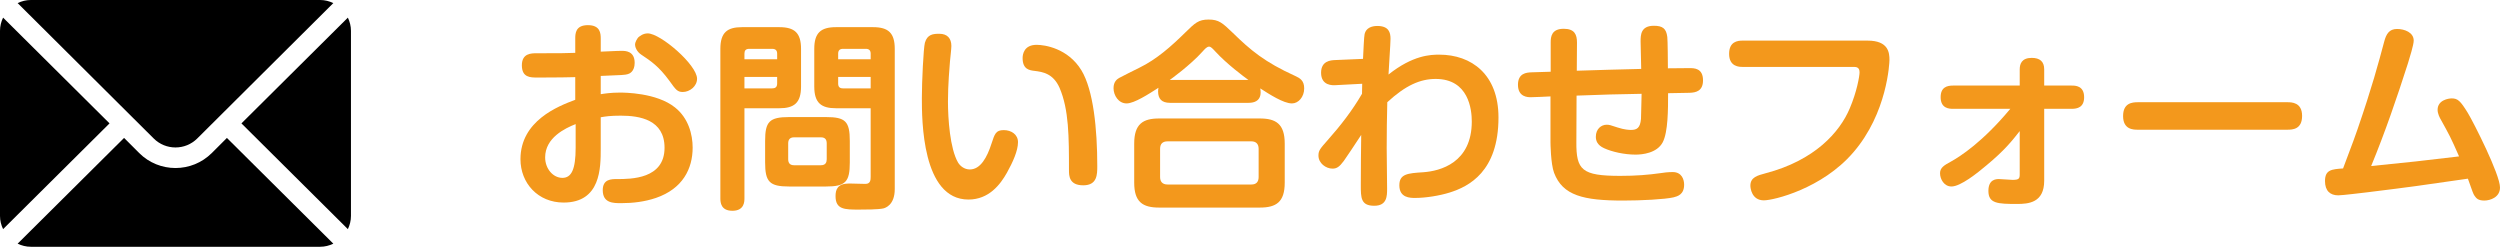
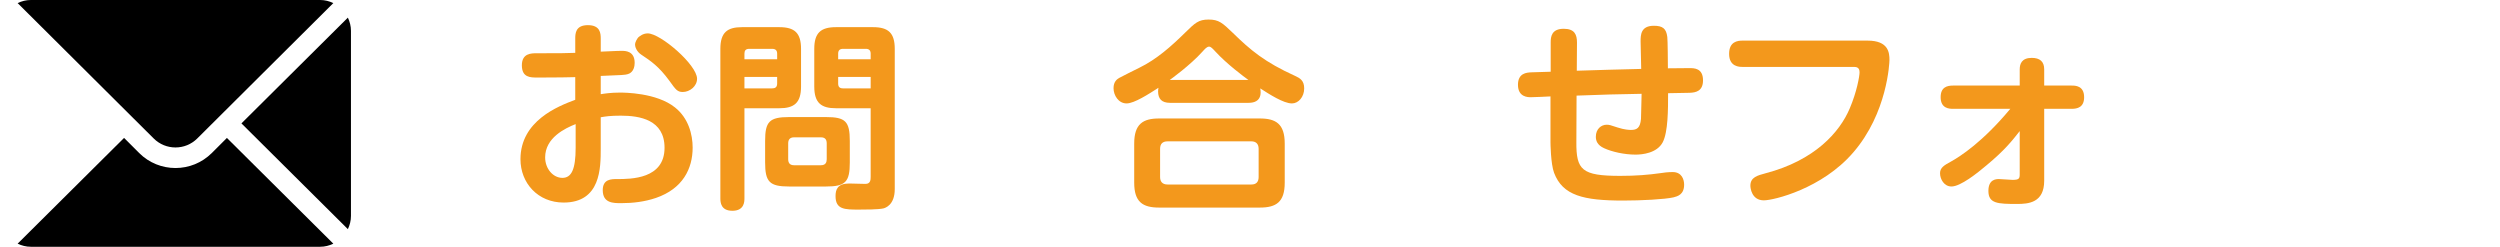
<svg xmlns="http://www.w3.org/2000/svg" id="_レイヤー_2" viewBox="0 0 282.469 27.882">
  <defs>
    <style>.cls-1{fill:#f3981c;}</style>
  </defs>
  <g id="_レイヤー_1-2">
    <path d="M39.305,1.992l-12.026,11.949,12.026,11.949c.217-.454.349-.957.349-1.493V3.485c0-.536-.132-1.039-.349-1.493Z" />
    <path d="M36.169,0H3.485c-.536,0-1.039.132-1.493.349l15.371,15.293c1.359,1.359,3.569,1.359,4.928,0L37.662.349c-.454-.217-.957-.349-1.493-.349Z" />
-     <path d="M.349,1.992c-.217.454-.349.957-.349,1.493v20.911c0,.536.132,1.039.349,1.493l12.026-11.949L.349,1.992Z" />
    <path d="M25.636,15.584l-1.702,1.702c-2.265,2.265-5.949,2.265-8.214,0l-1.702-1.702L1.992,27.533c.454.217.957.349,1.493.349h32.684c.536,0,1.039-.132,1.493-.349l-12.026-11.949Z" />
    <path class="cls-1" d="M67.875,10.642c.431-.067,1.134-.181,2.177-.181.431,0,4.127,0,6.213,1.678,1.52,1.201,1.996,3.061,1.996,4.534,0,2.381-1.111,4.648-4.15,5.691-1.27.432-2.607.59-3.922.59-.908,0-2.086,0-2.086-1.474,0-1.247.975-1.247,1.586-1.247,1.61,0,5.396,0,5.396-3.537,0-3.175-2.811-3.628-4.942-3.628-1.202,0-1.746.091-2.268.181v3.538c0,2.177,0,6.099-4.194,6.099-2.902,0-4.875-2.199-4.875-4.897,0-4.331,4.24-5.986,6.189-6.712v-2.562c-1.383.045-4.217.045-4.285.045-.793,0-1.746,0-1.746-1.383,0-1.36,1.066-1.36,1.678-1.36,2.744,0,3.062,0,4.354-.046v-1.609c0-.567.023-1.52,1.429-1.52,1.384,0,1.451.907,1.451,1.52v1.474c1.927-.091,2.154-.091,2.358-.091.408,0,1.474,0,1.474,1.36,0,.976-.589,1.225-.771,1.27-.295.091-.59.113-3.062.204v2.063ZM65.041,14.021c-1.202.476-3.446,1.542-3.446,3.764,0,1.293.906,2.312,1.949,2.312,1.021,0,1.497-.952,1.497-3.4v-2.676ZM73.181,3.772c1.451,0,5.578,3.56,5.578,5.124,0,.84-.816,1.497-1.609,1.497-.613,0-.794-.25-1.52-1.27-1.201-1.633-2.086-2.223-3.174-2.948-.522-.34-.703-.884-.703-1.111,0-.362.271-.726.362-.839.136-.113.521-.453,1.065-.453Z" />
    <path class="cls-1" d="M84.112,22.411c0,.34,0,1.405-1.359,1.405-1.293,0-1.361-.93-1.361-1.405V5.518c0-1.859.794-2.449,2.449-2.449h4.217c1.724,0,2.449.658,2.449,2.449v4.263c0,1.859-.793,2.449-2.449,2.449h-3.945v10.181ZM87.809,6.697v-.635c0-.34-.159-.544-.567-.544h-2.584c-.408,0-.545.204-.545.544v.635h3.696ZM84.112,9.985h3.129c.295,0,.567-.091.567-.544v-.749h-3.696v1.293ZM96.017,18.352c0,2.199-.477,2.721-2.697,2.721h-4.15c-2.222,0-2.721-.521-2.721-2.721v-2.427c0-2.177.477-2.698,2.721-2.698h4.15c2.199,0,2.697.477,2.697,2.698v2.427ZM93.409,16.198c0-.431-.182-.681-.657-.681h-3.038c-.454,0-.658.25-.658.681v1.791c0,.386.158.681.658.681h3.038c.544,0,.657-.341.657-.681v-1.791ZM94.452,12.23c-1.655,0-2.449-.59-2.449-2.449v-4.263c0-1.791.727-2.449,2.449-2.449h4.195c1.723,0,2.449.658,2.449,2.449v15.85c0,1.836-1.111,2.131-1.271,2.177-.544.136-2.132.136-2.767.136-1.609,0-2.652,0-2.652-1.52,0-.748.227-1.428,1.541-1.428.295,0,1.565.045,1.838.045.566,0,.589-.453.589-.794v-7.754h-3.923ZM98.375,6.697v-.635c0-.362-.181-.544-.544-.544h-2.585c-.386,0-.544.204-.544.544v.635h3.673ZM98.375,9.985v-1.293h-3.673v.749c0,.385.182.544.544.544h3.129Z" />
-     <path class="cls-1" d="M107.493,5.201c0,.295-.137,1.496-.159,1.746-.045.612-.227,2.585-.227,4.512,0,1.95.227,5.329,1.134,6.894.227.385.703.793,1.338.793,1.201,0,1.949-1.36,2.449-2.925.362-1.088.476-1.52,1.383-1.52.861,0,1.609.499,1.609,1.361,0,.975-.59,2.267-1.246,3.446-.749,1.338-2.041,3.038-4.354,3.038-5.262,0-5.262-9.047-5.262-11.474,0-1.859.182-5.623.341-6.235.272-.975.952-1.021,1.632-1.021.908,0,1.361.521,1.361,1.384ZM120.78,19.236c0-3.741,0-6.848-1.066-9.319-.725-1.632-1.927-1.791-2.788-1.904-.59-.068-1.384-.159-1.384-1.451,0-.431.159-1.497,1.588-1.497.906,0,3.537.386,5.057,2.88,1.359,2.245,1.791,6.644,1.791,10.816,0,.952,0,2.177-1.588,2.177-1.609,0-1.609-1.111-1.609-1.701Z" />
    <path class="cls-1" d="M132.188,11.618c-.93,0-1.338-.454-1.338-1.293,0-.182.022-.295.045-.408-1.133.726-2.743,1.769-3.605,1.769-.906,0-1.474-.906-1.474-1.723,0-.749.408-1.021.636-1.156.135-.091,1.973-.998,2.289-1.157,1.951-.952,3.605-2.426,5.147-3.945,1.134-1.11,1.52-1.496,2.676-1.496s1.564.386,2.721,1.496c2.019,1.973,3.605,3.311,7.052,4.875.545.25,1.021.521,1.021,1.406,0,.975-.657,1.7-1.384,1.7-.951,0-2.562-1.043-3.582-1.7.091.453.204,1.633-1.314,1.633h-8.889ZM145.158,20.642c0,2.177-.952,2.812-2.812,2.812h-11.383c-1.859,0-2.812-.635-2.812-2.812v-4.422c0-2.222.997-2.834,2.812-2.834h11.383c1.813,0,2.812.612,2.812,2.834v4.422ZM142.21,16.81c0-.59-.34-.839-.816-.839h-9.478c-.567,0-.839.295-.839.839v3.197c0,.521.271.839.839.839h9.478c.567,0,.816-.317.816-.839v-3.197ZM141.054,9.033c-.566-.408-2.449-1.814-3.719-3.197-.34-.363-.521-.567-.725-.567-.25,0-.477.272-.749.567-1.36,1.52-3.65,3.175-3.696,3.197h8.889Z" />
-     <path class="cls-1" d="M153.913,9.464l-2.993.158c-.317.023-1.655.091-1.655-1.405,0-1.36,1.134-1.406,1.542-1.429l3.197-.136c.046-.93.113-2.54.181-2.812.159-.681.795-.907,1.43-.907,1.314,0,1.496.748,1.496,1.451,0,.566-.204,3.401-.227,4.036,2.766-2.199,4.762-2.245,5.736-2.245,3.628,0,6.689,2.223,6.689,7.098,0,6.122-3.356,7.8-5.51,8.479-1.157.363-2.722.612-3.9.612-.566,0-1.791,0-1.791-1.428,0-1.293.951-1.361,2.697-1.475,1.928-.136,5.488-1.065,5.488-5.736,0-1.338-.341-4.807-4.082-4.807-1.746,0-3.4.726-5.465,2.63-.045,1.746-.068,3.469-.068,5.192,0,.726.046,3.923.046,4.58,0,.816,0,1.928-1.451,1.928-1.519,0-1.519-.907-1.519-2.336,0-1.542.021-4.263.045-5.668-.885,1.338-1.52,2.312-1.973,2.947-.477.635-.771.861-1.27.861-.748,0-1.588-.611-1.588-1.474,0-.566.182-.771,1.043-1.746,1.451-1.632,2.789-3.355,3.878-5.237l.022-1.134Z" />
    <path class="cls-1" d="M178.109,16.039c-.022,3.175.612,3.832,4.966,3.832,1.769,0,3.174-.113,4.604-.317.249-.045.793-.113,1.314-.113,1.043,0,1.293.861,1.293,1.429,0,1.134-.771,1.315-1.202,1.429-.997.227-3.65.362-5.691.362-4.489,0-6.825-.566-7.8-3.129-.386-1.021-.408-3.401-.408-3.469v-5.17c-.34.022-1.904.091-2.223.091-.316,0-1.451,0-1.451-1.406,0-1.315.976-1.383,1.52-1.406.59-.022,1.564-.045,2.177-.067v-3.311c0-.635.091-1.542,1.474-1.542,1.248,0,1.497.681,1.497,1.564l-.022,3.175c3.424-.113,3.809-.113,7.278-.204,0-.477-.068-2.653-.068-3.084,0-.726,0-1.791,1.497-1.791.997,0,1.405.317,1.52,1.27.045.317.067,3.016.067,3.537.997,0,2.04-.022,2.427-.022.543,0,1.541,0,1.541,1.383,0,1.202-.793,1.384-1.52,1.406-.021,0-2.176.045-2.426.045,0,1.837,0,4.399-.612,5.556-.657,1.225-2.312,1.383-3.062,1.383-1.27,0-2.675-.317-3.559-.726-.795-.362-.93-.884-.93-1.292,0-.885.611-1.36,1.224-1.36.295,0,.431.045,1.247.317.771.249,1.293.271,1.496.271.681,0,1.044-.227,1.135-1.247.022-.295.045-2.381.068-2.834-3.334.067-3.742.067-7.348.204l-.022,5.237Z" />
    <path class="cls-1" d="M211.013,4.589c2.381,0,2.472,1.383,2.472,2.199,0,.272-.227,5.986-4.104,10.453-3.514,4.081-8.979,5.396-10.09,5.396-1.383,0-1.52-1.406-1.52-1.655,0-.952.794-1.156,1.724-1.406,5.532-1.451,8.367-4.625,9.501-7.323.816-1.905,1.111-3.674,1.111-4.082,0-.611-.408-.611-.727-.611h-12.493c-.34,0-1.519,0-1.519-1.475,0-1.383.951-1.496,1.519-1.496h14.126Z" />
    <path class="cls-1" d="M228.203,7.831c0-.612.227-1.292,1.36-1.292.907,0,1.406.408,1.406,1.292v1.837h3.105c.387,0,1.406,0,1.406,1.315,0,1.133-.748,1.314-1.406,1.314h-3.105v8.118c0,2.494-1.77,2.63-3.062,2.63-2.199,0-3.242-.046-3.242-1.474,0-1.338.907-1.338,1.202-1.338.227,0,1.314.091,1.519.091.726,0,.816-.137.816-.635v-4.875c-.839,1.065-1.679,2.153-3.765,3.877-1.043.884-2.924,2.381-3.945,2.381-.838,0-1.292-.839-1.292-1.497,0-.635.476-.906,1.225-1.314,1.065-.59,3.604-2.223,6.712-5.964h-6.463c-.408,0-1.406-.022-1.406-1.314,0-1.134.727-1.315,1.406-1.315h7.528v-1.837Z" />
-     <path class="cls-1" d="M241.561,14.656c-.5,0-1.678,0-1.678-1.542,0-1.474,1.02-1.564,1.678-1.564h16.869c.477,0,1.678,0,1.678,1.542,0,1.52-1.065,1.564-1.678,1.564h-16.869Z" />
-     <path class="cls-1" d="M266.37,14.611c1.654-4.808,2.335-7.37,3.016-9.909.227-.861.566-1.429,1.451-1.429.839,0,1.882.386,1.882,1.315,0,.499-.477,1.973-.657,2.585-1.248,3.899-2.586,7.8-4.15,11.587,4.808-.477,5.329-.545,9.932-1.089-.975-2.222-1.065-2.358-2.131-4.285-.046-.091-.295-.545-.295-.976,0-1.11,1.247-1.292,1.587-1.292.681,0,.976.249,1.837,1.655.657,1.088,3.628,6.938,3.628,8.412,0,1.111-1.111,1.474-1.769,1.474-.703,0-.907-.249-1.111-.544-.158-.227-.204-.408-.748-1.928-5.487.794-6.077.885-11.383,1.542-.612.068-2.789.341-3.266.341-.906,0-1.496-.499-1.496-1.61,0-1.27.726-1.338,2.041-1.429,1.225-3.265,1.36-3.605,1.633-4.421Z" />
  </g>
</svg>